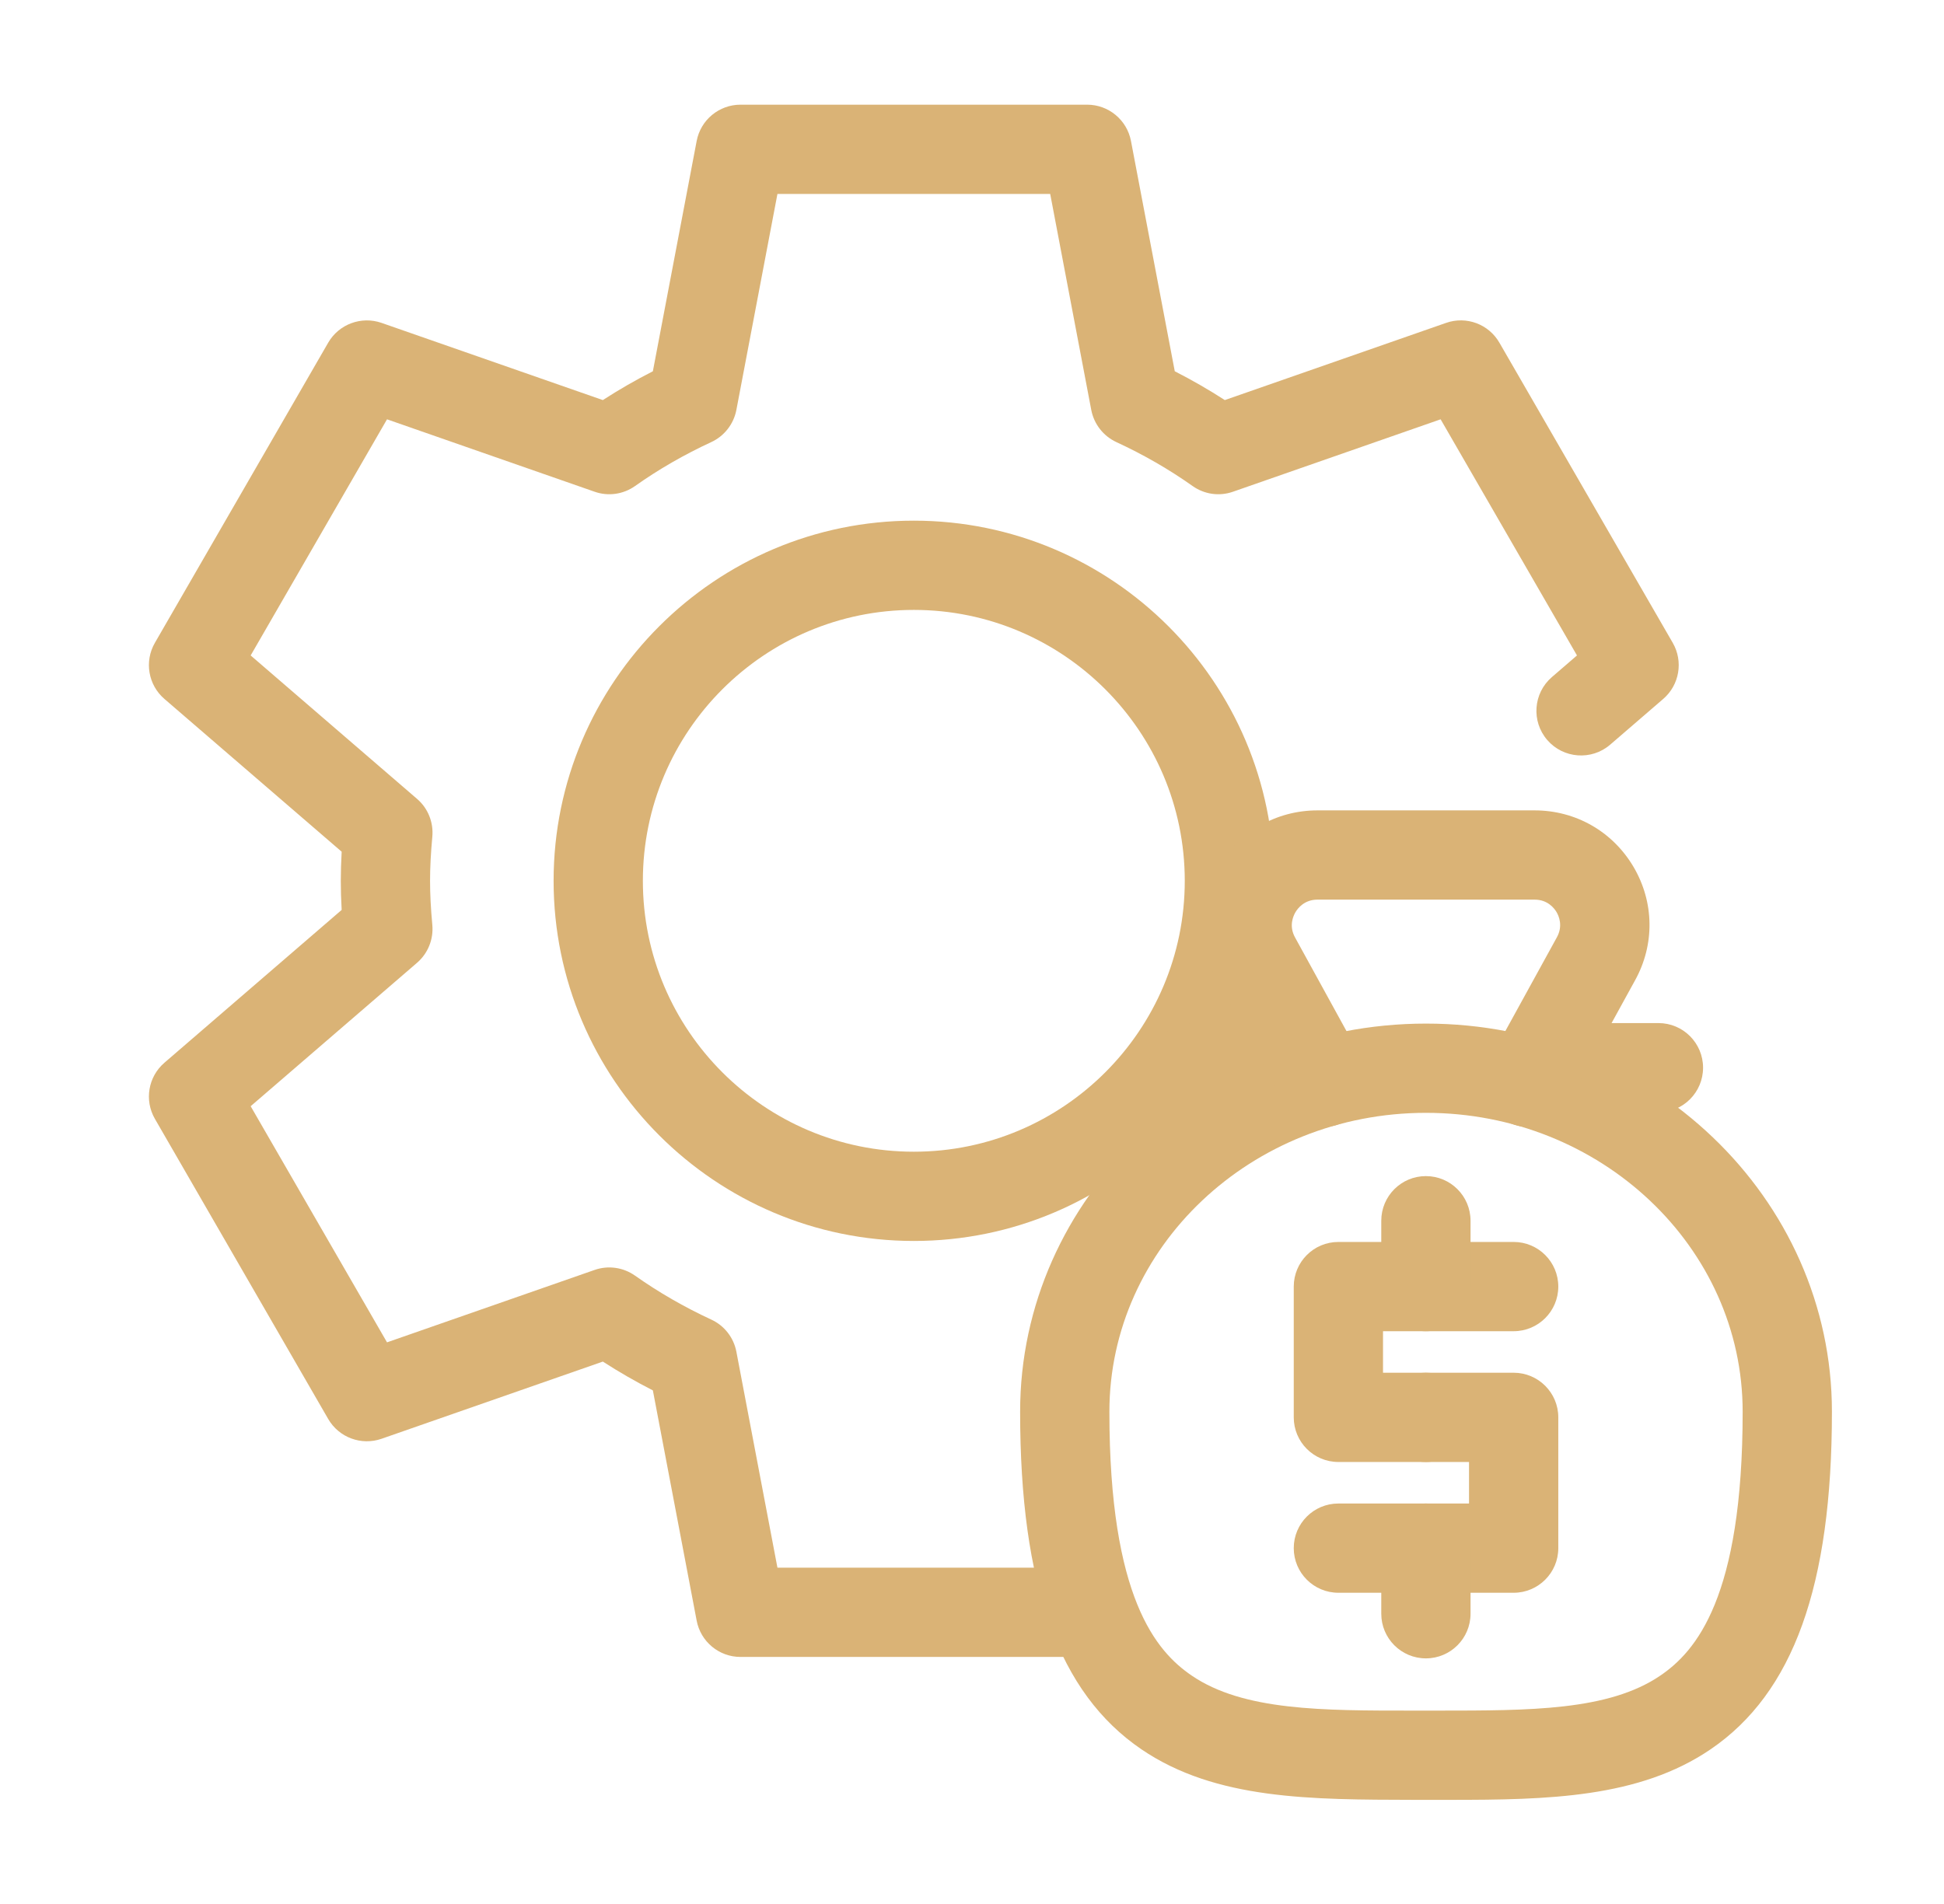
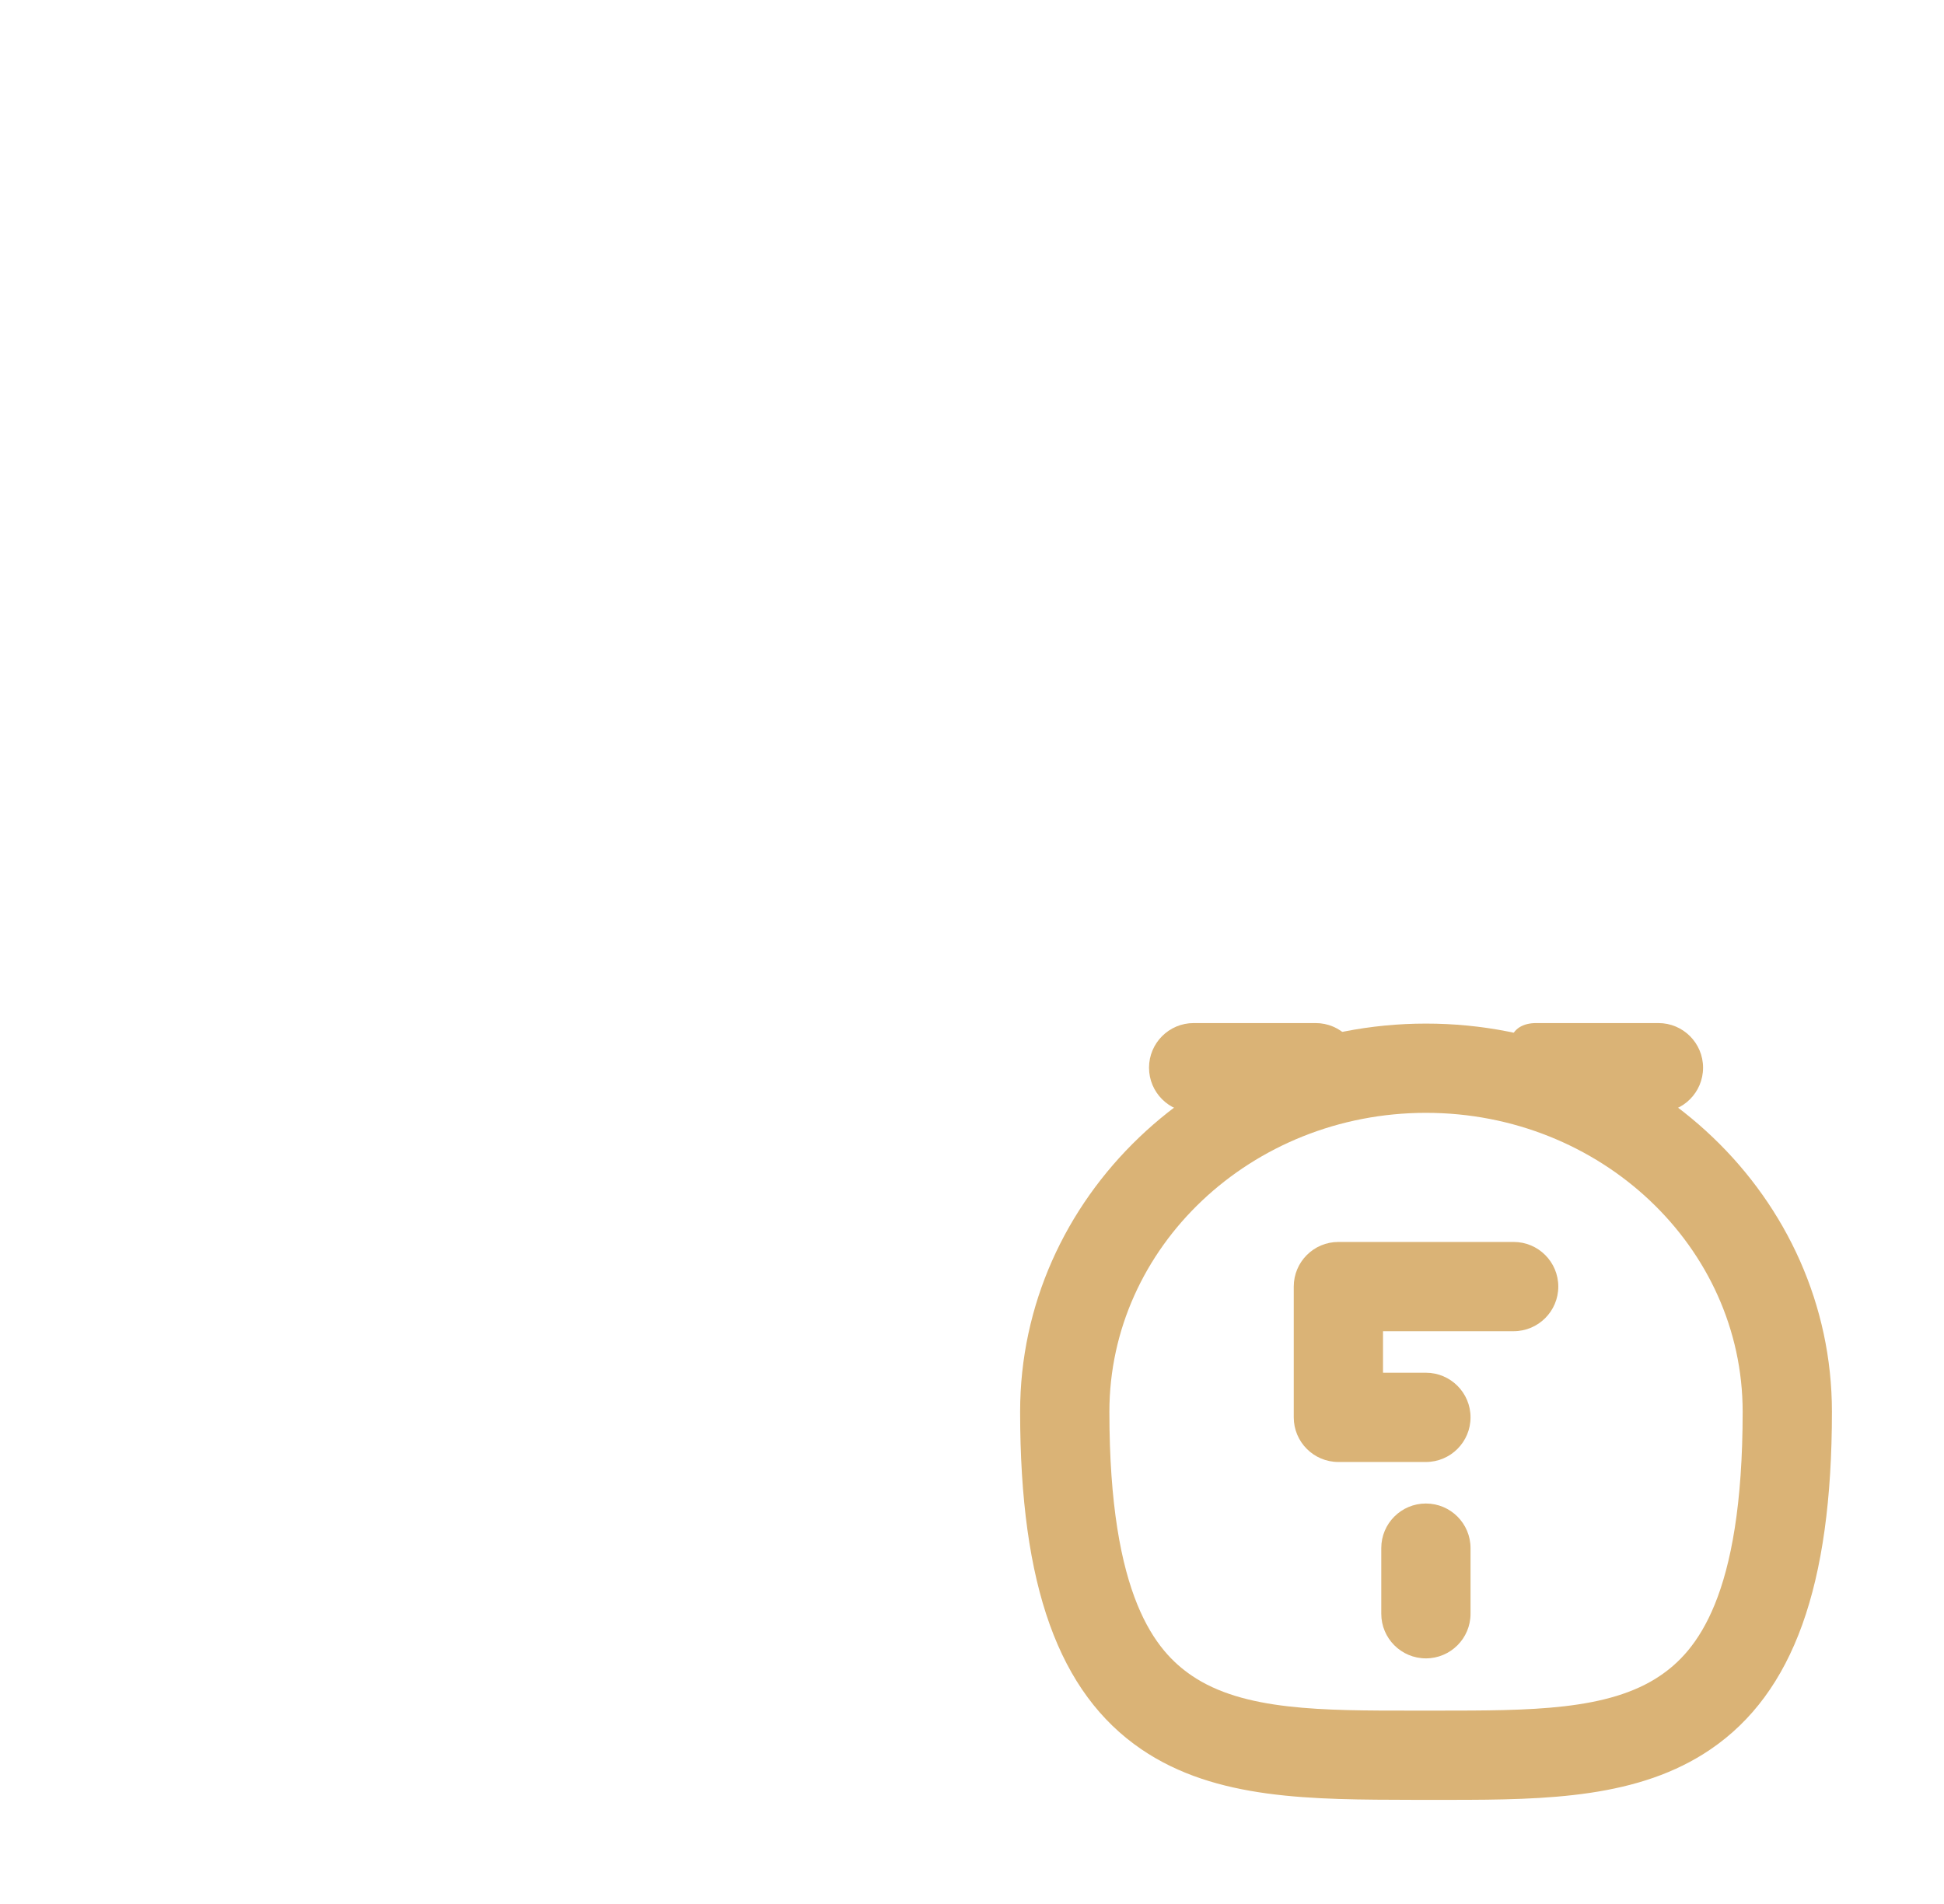
<svg xmlns="http://www.w3.org/2000/svg" width="49" height="48" viewBox="0 0 49 48" fill="none">
-   <path d="M27.402 41.772H18.665C18.125 41.772 17.661 41.388 17.56 40.857L16.456 35.052C16.021 34.83 15.6 34.587 15.195 34.326L9.617 36.272C9.105 36.45 8.542 36.239 8.272 35.772L3.904 28.206C3.634 27.738 3.735 27.144 4.144 26.792L8.612 22.939C8.597 22.682 8.59 22.441 8.59 22.206C8.59 21.971 8.598 21.73 8.612 21.472L4.144 17.62C3.735 17.268 3.634 16.674 3.904 16.206L8.272 8.64C8.542 8.172 9.108 7.963 9.617 8.14L15.195 10.086C15.598 9.825 16.02 9.582 16.456 9.36L17.56 3.554C17.661 3.023 18.125 2.639 18.665 2.639H27.402C27.942 2.639 28.406 3.023 28.507 3.554L29.611 9.36C30.047 9.582 30.468 9.825 30.872 10.086L36.45 8.14C36.961 7.961 37.525 8.172 37.794 8.64L42.163 16.206C42.433 16.674 42.332 17.268 41.923 17.62L40.586 18.773C40.116 19.178 39.405 19.126 38.999 18.655C38.594 18.185 38.646 17.475 39.117 17.069L39.749 16.524L36.312 10.571L31.08 12.396C30.736 12.518 30.356 12.463 30.059 12.252C29.469 11.834 28.823 11.461 28.138 11.145C27.809 10.992 27.574 10.69 27.506 10.334L26.471 4.889H19.596L18.561 10.334C18.493 10.69 18.258 10.992 17.929 11.145C17.245 11.461 16.598 11.834 16.007 12.253C15.71 12.463 15.33 12.518 14.986 12.396L9.755 10.571L6.318 16.524L10.511 20.139C10.787 20.375 10.93 20.731 10.897 21.093C10.858 21.518 10.84 21.872 10.84 22.206C10.84 22.54 10.858 22.894 10.897 23.318C10.93 23.68 10.787 24.035 10.511 24.273L6.318 27.888L9.755 33.841L14.986 32.016C15.331 31.895 15.71 31.95 16.006 32.159C16.602 32.58 17.248 32.952 17.928 33.267C18.258 33.419 18.493 33.721 18.561 34.077L19.596 39.522H27.402C28.023 39.522 28.527 40.026 28.527 40.647C28.527 41.268 28.023 41.772 27.402 41.772Z" fill="#DAB376" />
-   <path d="M23.034 31.285C18.027 31.285 13.954 27.212 13.954 22.206C13.954 17.199 18.027 13.126 23.034 13.126C28.04 13.126 32.113 17.199 32.113 22.206C32.113 27.212 28.04 31.285 23.034 31.285ZM23.034 15.376C19.267 15.376 16.204 18.439 16.204 22.206C16.204 25.972 19.267 29.035 23.034 29.035C26.799 29.035 29.863 25.972 29.863 22.206C29.863 18.439 26.799 15.376 23.034 15.376Z" fill="#DAB376" />
  <path d="M36.55 45.375H35.638C33.066 45.368 30.648 45.379 28.771 44.101C26.685 42.68 25.713 39.976 25.713 35.59C25.713 30.195 30.303 25.805 35.944 25.805C41.586 25.805 46.175 30.195 46.175 35.59C46.175 39.976 45.203 42.68 43.116 44.101C41.314 45.329 39.005 45.375 36.55 45.375ZM35.944 43.125H36.252C38.559 43.124 40.548 43.129 41.85 42.242C42.741 41.635 43.925 40.285 43.925 35.59C43.925 31.436 40.345 28.055 35.944 28.055C31.543 28.055 27.963 31.436 27.963 35.59C27.963 40.285 29.147 41.635 30.038 42.242C31.34 43.129 33.328 43.126 35.636 43.125H35.944Z" fill="#DAB376" />
  <path d="M35.941 36.857H33.735C33.113 36.857 32.61 36.353 32.61 35.732V32.435C32.61 31.814 33.113 31.31 33.735 31.31H38.153C38.774 31.31 39.278 31.814 39.278 32.435C39.278 33.056 38.774 33.56 38.153 33.56H34.86V34.607H35.941C36.562 34.607 37.066 35.111 37.066 35.732C37.066 36.353 36.562 36.857 35.941 36.857Z" fill="#DAB376" />
-   <path d="M38.153 40.154H33.735C33.113 40.154 32.61 39.65 32.61 39.029C32.61 38.407 33.113 37.904 33.735 37.904H37.028V36.857H35.941C35.32 36.857 34.816 36.353 34.816 35.732C34.816 35.111 35.32 34.607 35.941 34.607H38.153C38.774 34.607 39.278 35.111 39.278 35.732V39.029C39.278 39.65 38.774 40.154 38.153 40.154Z" fill="#DAB376" />
  <path d="M35.941 41.808C35.319 41.808 34.816 41.304 34.816 40.683V39.029C34.816 38.407 35.319 37.904 35.941 37.904C36.562 37.904 37.066 38.407 37.066 39.029V40.683C37.066 41.304 36.562 41.808 35.941 41.808Z" fill="#DAB376" />
-   <path d="M35.941 33.56C35.319 33.56 34.816 33.056 34.816 32.435V30.775C34.816 30.154 35.319 29.65 35.941 29.65C36.562 29.65 37.066 30.154 37.066 30.775V32.435C37.066 33.056 36.562 33.56 35.941 33.56Z" fill="#DAB376" />
-   <path d="M41.802 28.042H38.72C38.098 28.042 37.595 27.538 37.595 26.917C37.595 26.296 38.098 25.792 38.72 25.792H41.802C42.424 25.792 42.927 26.296 42.927 26.917C42.927 27.538 42.424 28.042 41.802 28.042Z" fill="#DAB376" />
+   <path d="M41.802 28.042H38.72C37.595 26.296 38.098 25.792 38.72 25.792H41.802C42.424 25.792 42.927 26.296 42.927 26.917C42.927 27.538 42.424 28.042 41.802 28.042Z" fill="#DAB376" />
  <path d="M33.162 28.042H30.087C29.466 28.042 28.962 27.538 28.962 26.917C28.962 26.296 29.466 25.792 30.087 25.792H33.162C33.784 25.792 34.287 26.296 34.287 26.917C34.287 27.538 33.784 28.042 33.162 28.042Z" fill="#DAB376" />
-   <path d="M38.516 28.41C38.333 28.41 38.147 28.365 37.975 28.27C37.431 27.971 37.232 27.286 37.532 26.742L39.241 23.632C39.403 23.34 39.29 23.09 39.235 22.996C39.179 22.901 39.013 22.68 38.682 22.68H33.207C32.876 22.68 32.709 22.901 32.653 22.997C32.597 23.092 32.483 23.343 32.642 23.632L34.35 26.742C34.65 27.286 34.452 27.971 33.907 28.27C33.363 28.571 32.679 28.372 32.379 27.828L30.669 24.714C30.172 23.809 30.191 22.738 30.717 21.85C31.244 20.961 32.175 20.43 33.207 20.43H38.682C39.717 20.43 40.648 20.963 41.174 21.854C41.698 22.744 41.712 23.815 41.211 24.718L39.503 27.828C39.298 28.2 38.913 28.41 38.516 28.41Z" fill="#DAB376" />
</svg>